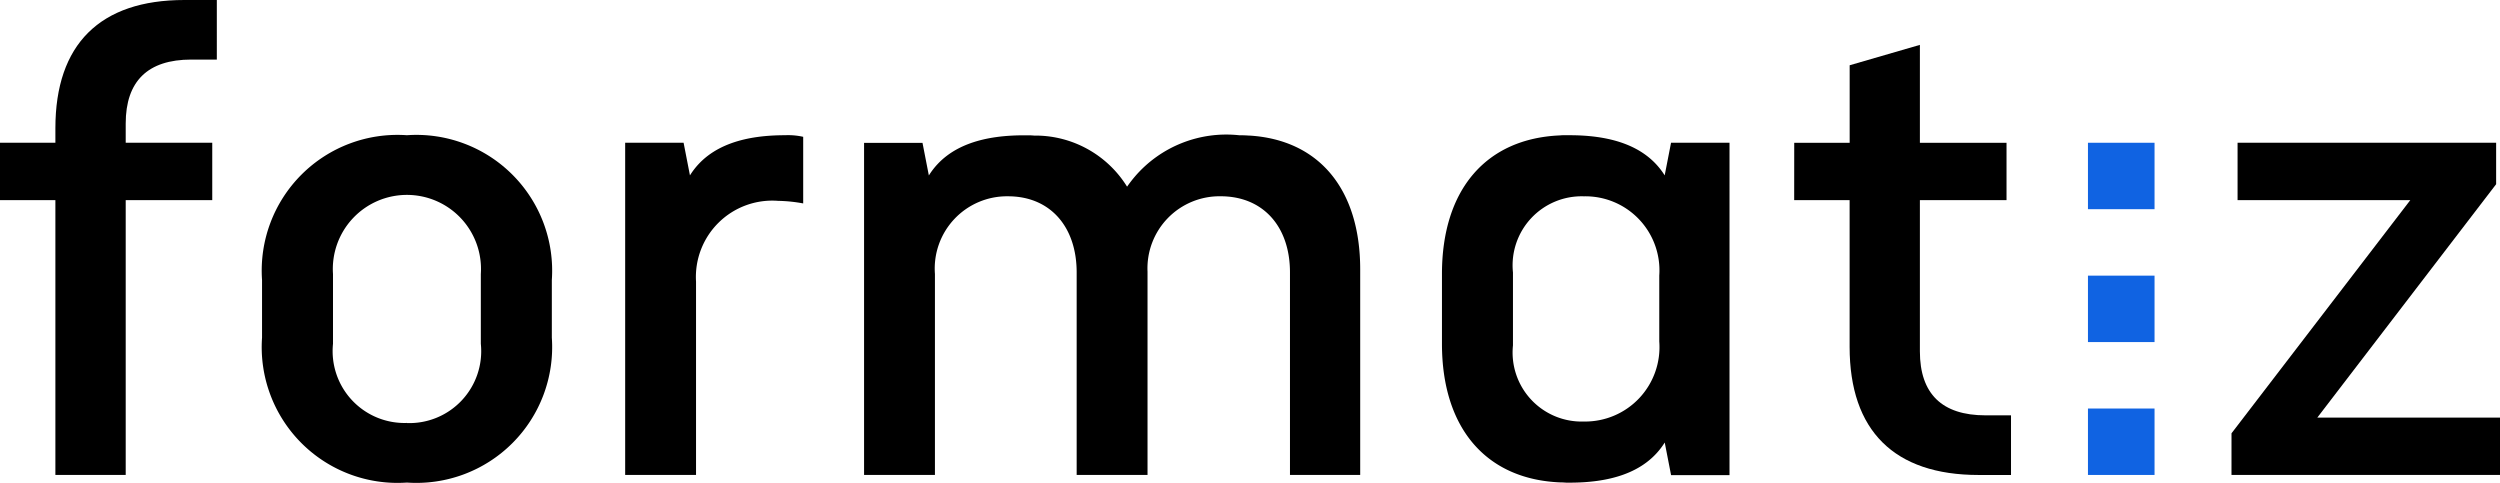
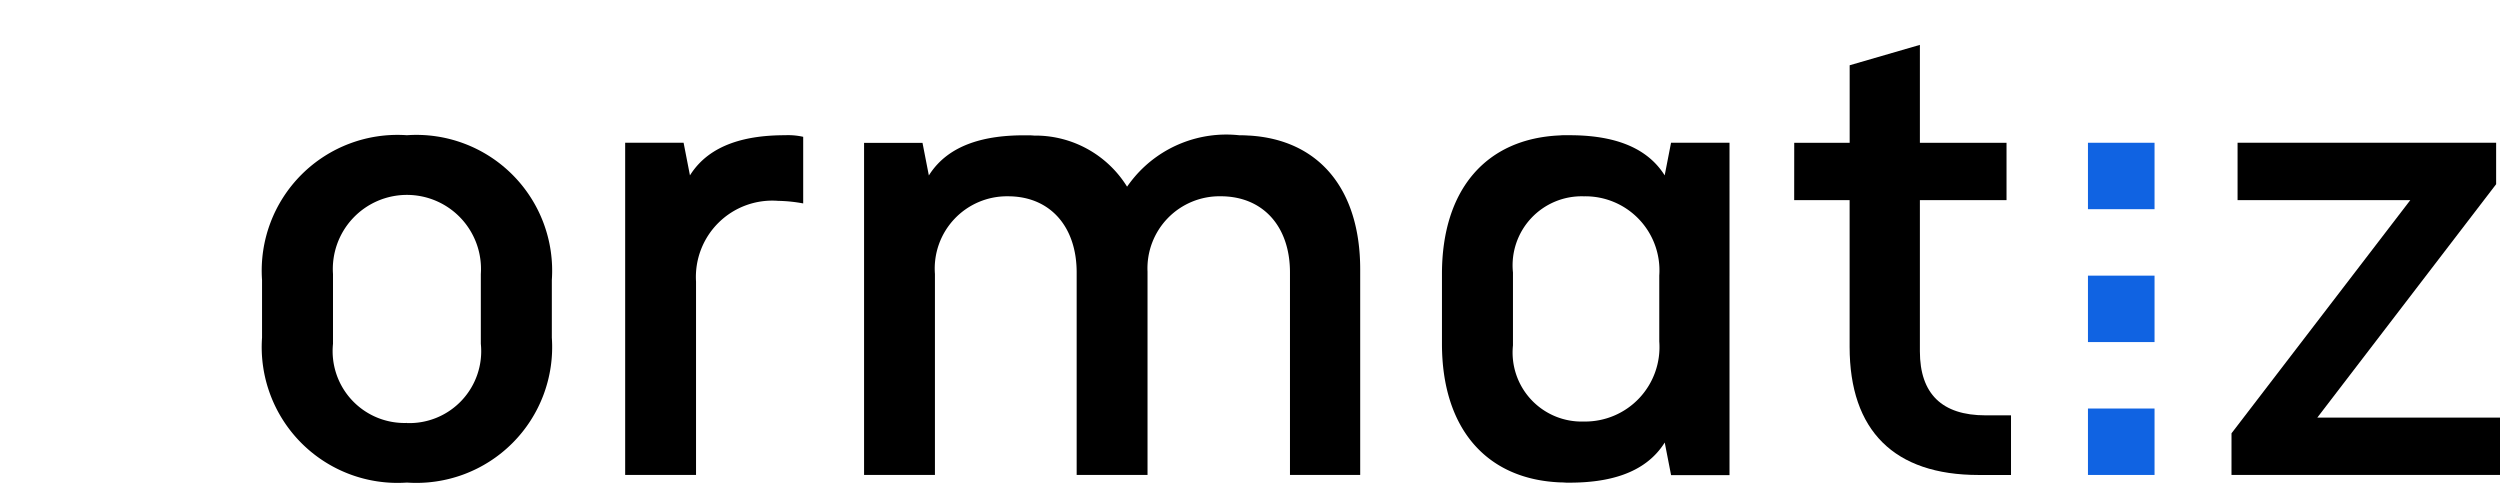
<svg xmlns="http://www.w3.org/2000/svg" width="109.363" height="21.11" data-name="Group 9339" viewBox="0 0 109.363 21.11">
-   <path d="M2.423 20.777h3.076V8.755h3.786v-2.51H5.499v-.839c0-1.857.965-2.8 2.869-2.8h1.117V0h-1.42C4.374 0 2.423 1.938 2.423 5.606v.639H-.001v2.51h2.424Z" data-name="Path 8" />
  <path d="M17.8 5.915a5.938 5.938 0 0 0-6.337 6.337v2.518a5.94 5.94 0 0 0 6.337 6.34 5.94 5.94 0 0 0 6.34-6.34v-2.518a5.94 5.94 0 0 0-6.34-6.337m0 12.587a3.144 3.144 0 0 1-3.233-3.462v-3.053a3.241 3.241 0 1 1 6.467 0v3.053a3.145 3.145 0 0 1-3.235 3.467" data-name="Path 9" />
  <path d="M34.35 5.915c-1.619 0-3.29.353-4.168 1.757l-.278-1.427h-2.556v14.532h3.1V12.32a3.34 3.34 0 0 1 3.6-3.533 6.5 6.5 0 0 1 1.088.112V5.985a3 3 0 0 0-.786-.07" data-name="Path 10" />
  <path d="M54.655 5.933a5 5 0 0 0-.384-.016h-.057a5.27 5.27 0 0 0-4.582 1.823 6 6 0 0 0-.328.426 4.72 4.72 0 0 0-4.066-2.235 3 3 0 0 0-.211-.012h-.226c-1.618 0-3.29.353-4.168 1.757l-.278-1.427h-2.556v14.528h3.1v-8.79a3.16 3.16 0 0 1 3.2-3.4c1.821 0 3 1.308 3 3.331v8.858h3.1v-8.89a3.153 3.153 0 0 1 3.2-3.3c1.841 0 3.031 1.308 3.031 3.331v8.858h3.072v-8.99c0-3.519-1.809-5.675-4.858-5.855" data-name="Path 11" />
  <path d="M73.129 6.245H73.1l-.278 1.427c-.878-1.4-2.55-1.757-4.168-1.757h-.218c-.065 0-.125 0-.192.008-3.239.136-5.165 2.374-5.165 6.059v3.058c0 3.694 1.935 5.936 5.188 6.063h.041c.083 0 .163.011.247.011h.101c1.619 0 3.29-.353 4.168-1.756l.278 1.427h2.556V6.245Zm-6.944 8.858v-3.184a3.02 3.02 0 0 1 3.1-3.331 3.24 3.24 0 0 1 3.3 3.467v2.885a3.254 3.254 0 0 1-3.3 3.5 3.02 3.02 0 0 1-3.1-3.331" data-name="Path 12" />
  <path d="M78.487 8.756h2.425v6.416c0 3.667 1.95 5.606 5.64 5.606h1.42v-2.609h-1.117c-1.9 0-2.869-.941-2.869-2.8V8.756h3.79v-2.51h-3.79V1.963l-3.072.892v3.391h-2.425Z" data-name="Path 13" />
  <path d="M97.617 20.777h11.746v-2.51h-7.991l7.822-10.209V6.245H97.883v2.51h7.556l-7.821 10.2Z" data-name="Path 14" />
  <path fill="#1063e2" d="M91.338 6.245h2.913v2.906h-2.913z" data-name="Rectangle 3281" />
  <path fill="#1063e2" d="M91.338 12.058h2.913v2.906h-2.913z" data-name="Rectangle 3282" />
  <path fill="#1063e2" d="M91.338 17.871h2.913v2.906h-2.913z" data-name="Rectangle 3283" />
</svg>